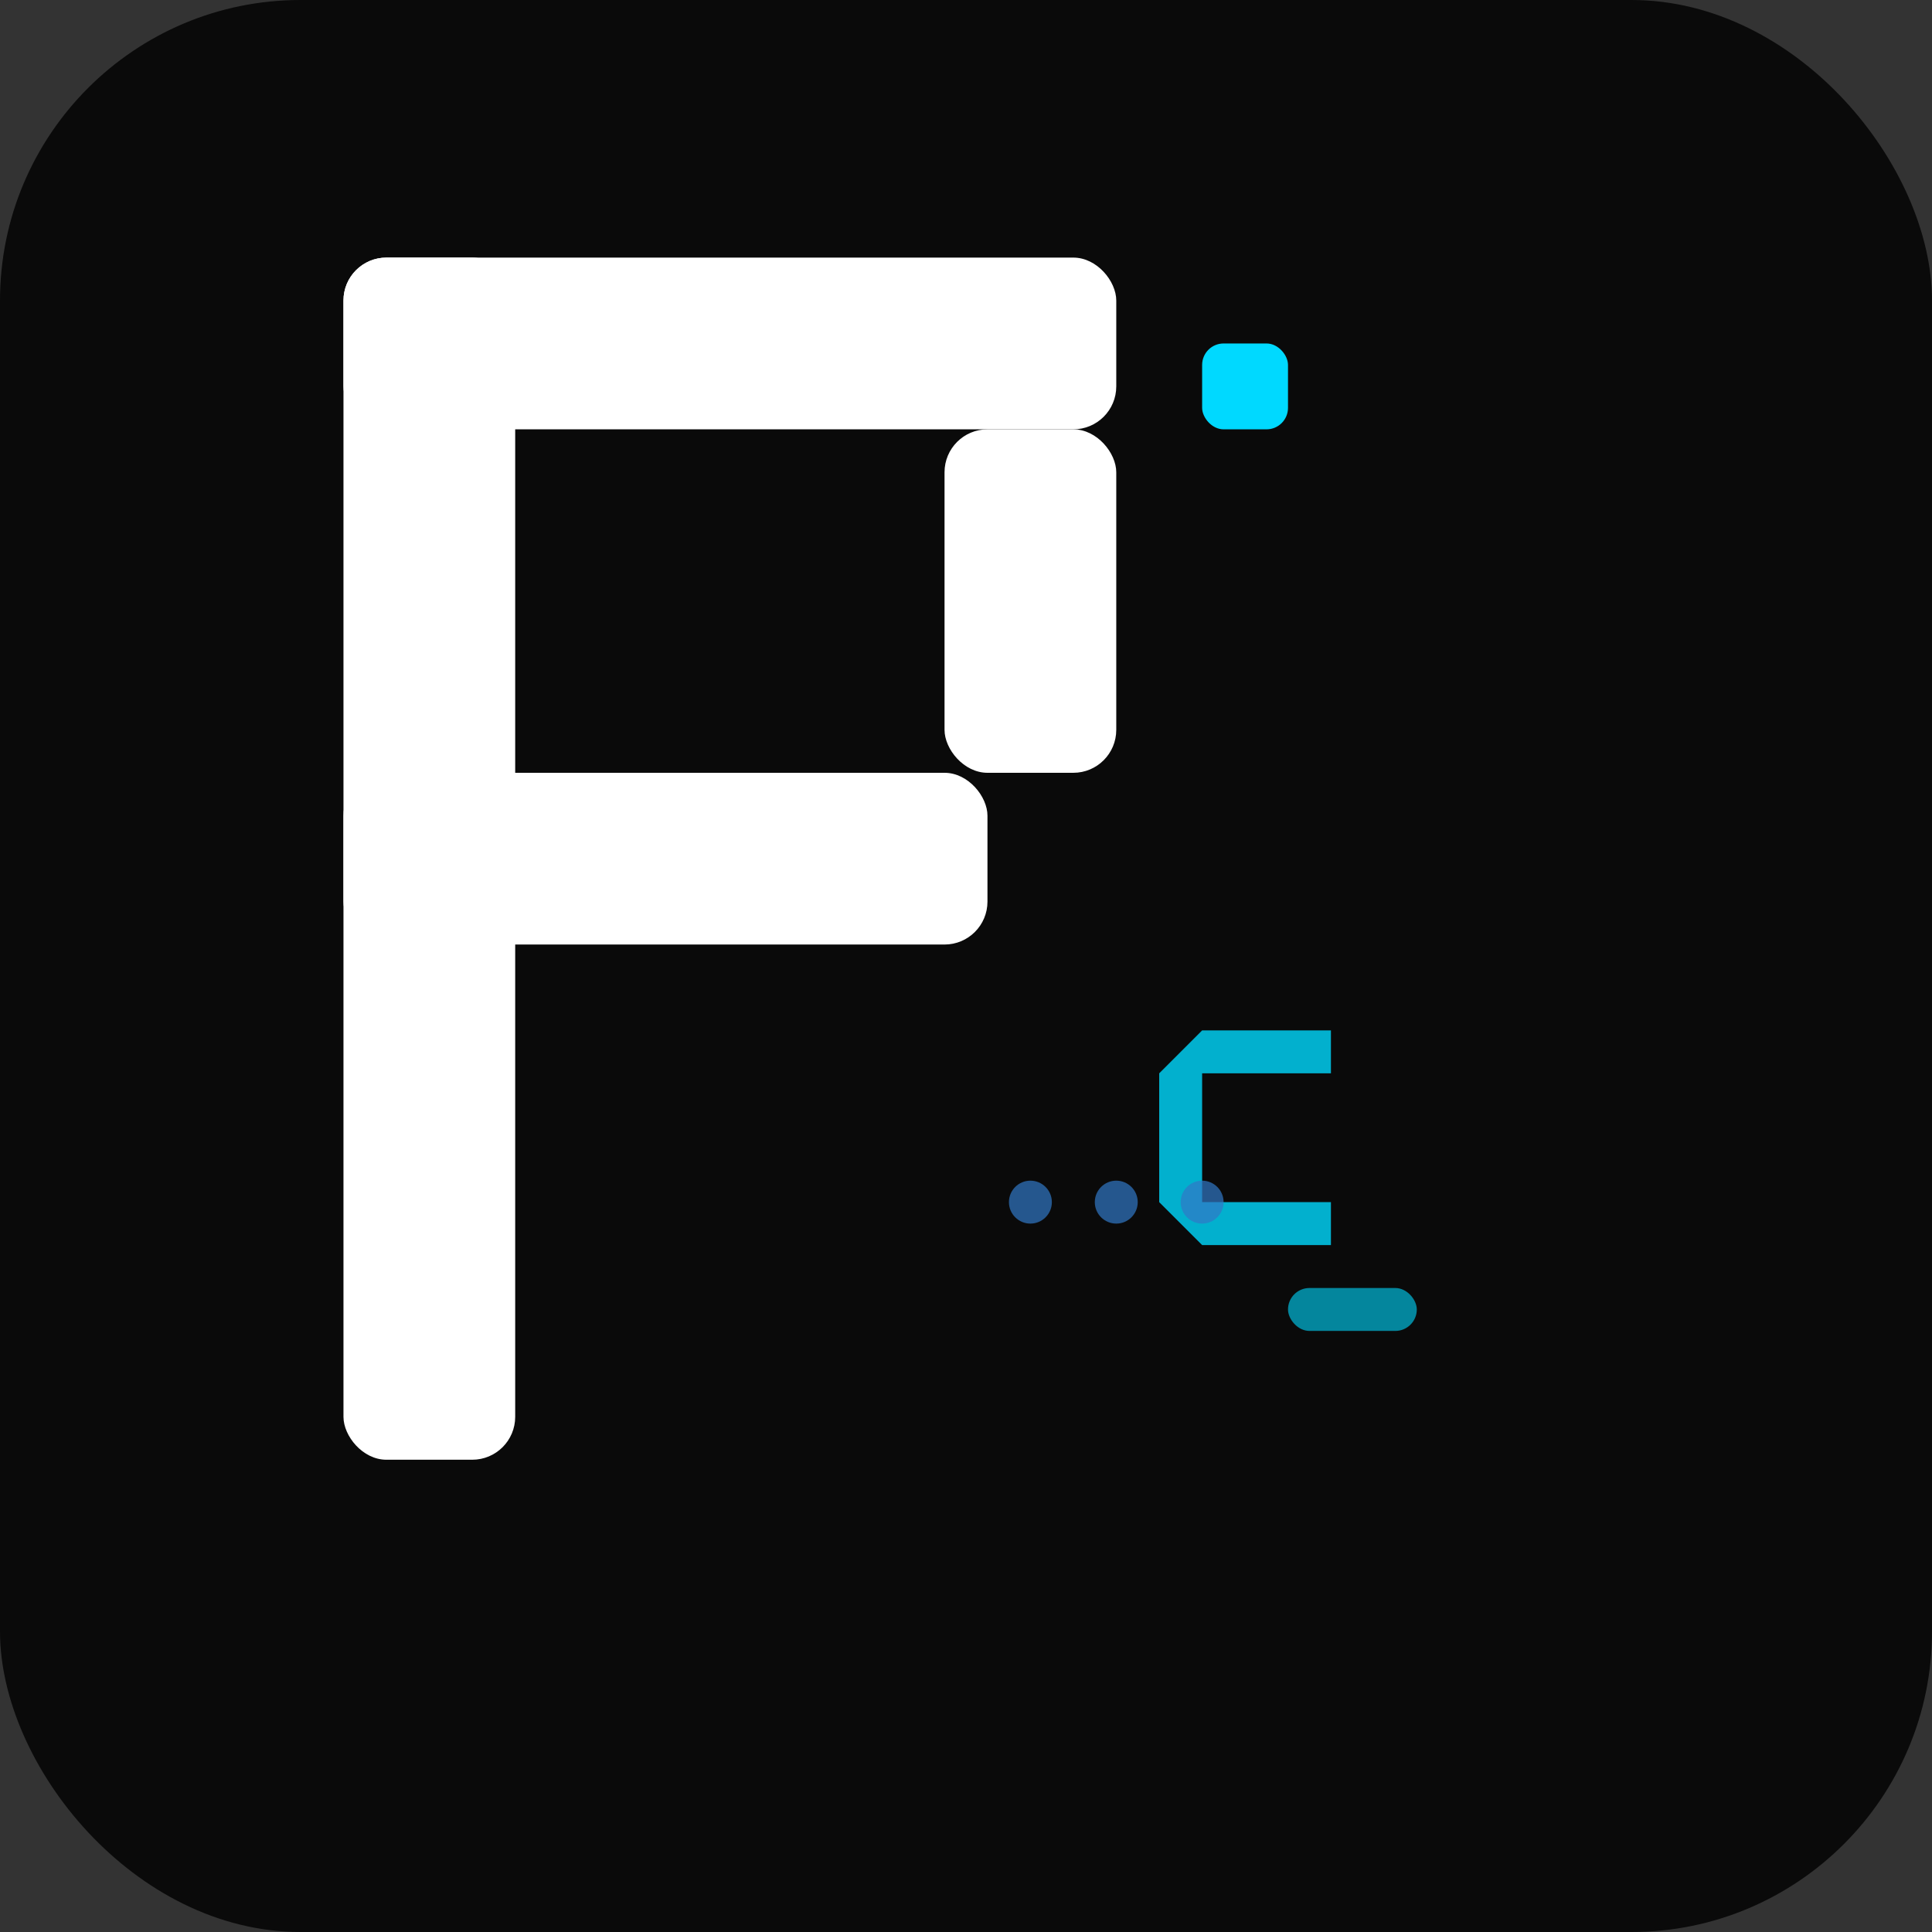
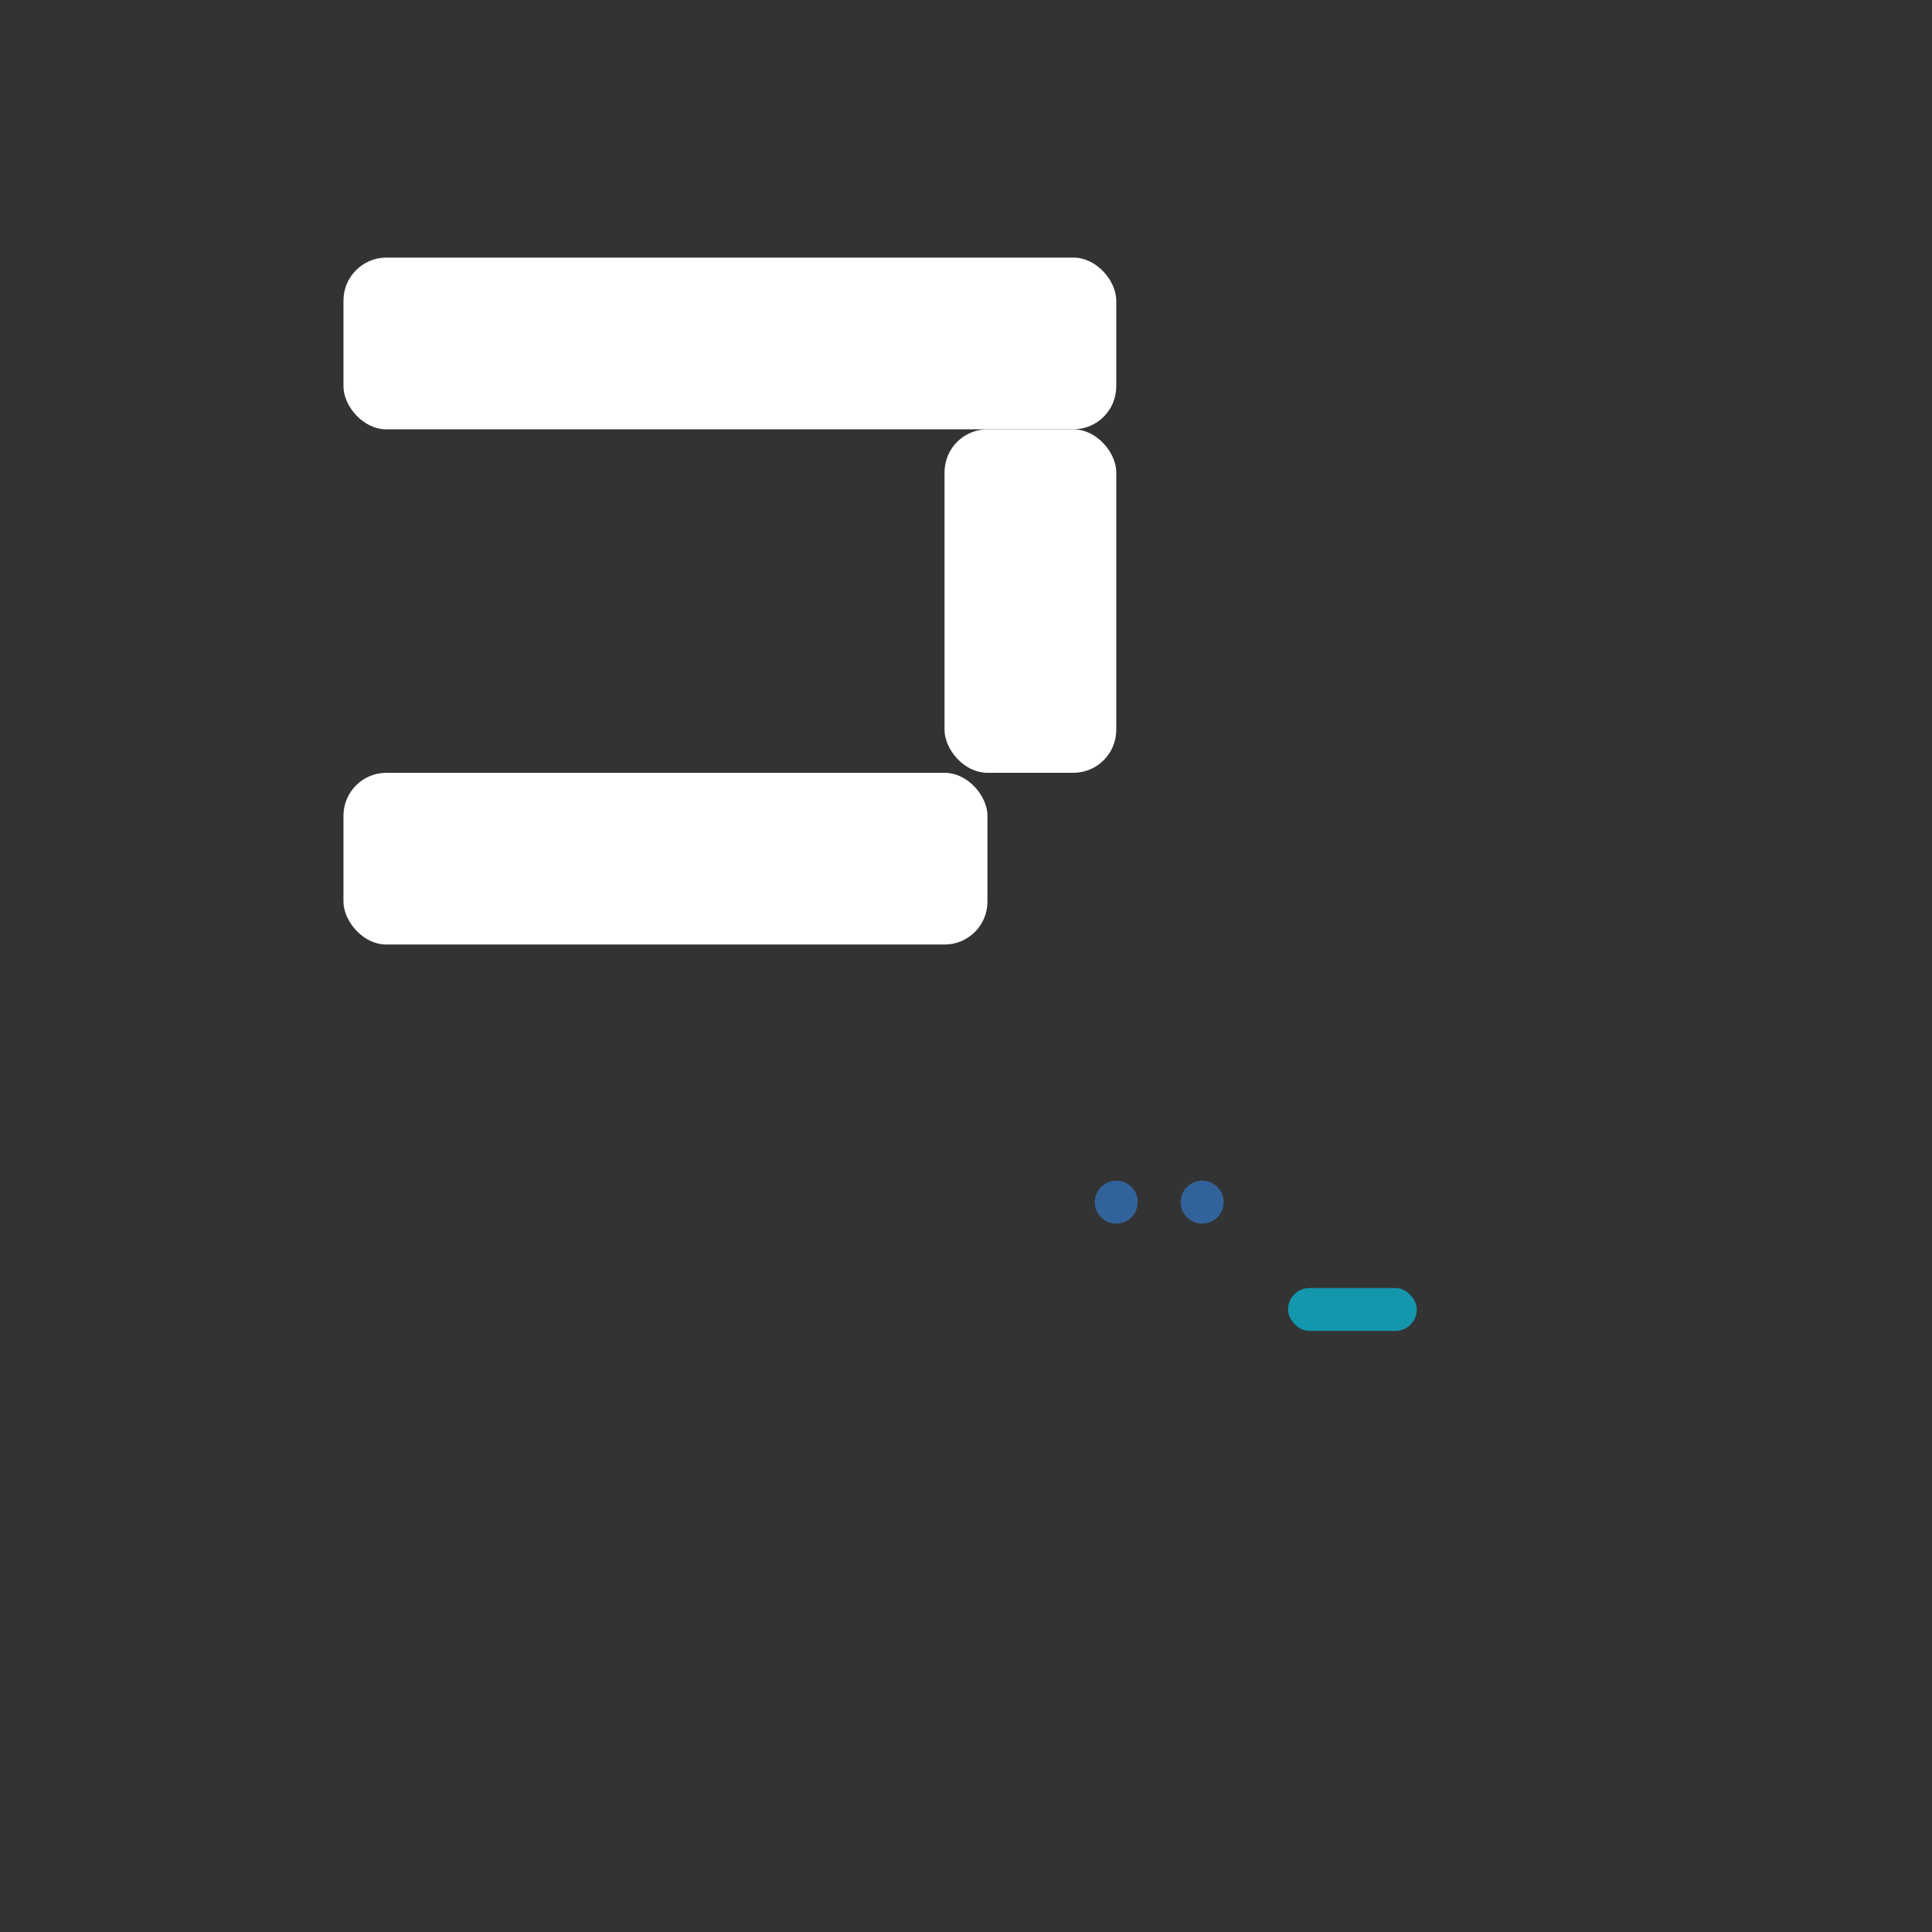
<svg xmlns="http://www.w3.org/2000/svg" width="180" height="180" viewBox="0 0 180 180">
  <rect x="0" y="0" width="180" height="180" fill="#333333" stroke="none" />
-   <rect width="180" height="180" fill="#0a0a0a" rx="28" />
  <g transform="translate(32, 24)">
-     <rect x="0" y="0" width="16" height="112" fill="#ffffff" rx="4" />
    <rect x="0" y="0" width="72" height="16" fill="#ffffff" rx="4" />
    <rect x="0" y="48" width="60" height="16" fill="#ffffff" rx="4" />
    <rect x="56" y="16" width="16" height="32" fill="#ffffff" rx="4" />
-     <rect x="80" y="8" width="8" height="8" fill="#00d9ff" rx="2" />
    <g transform="translate(76, 72)" fill="#00d9ff">
-       <path d="M0 4 L4 0 L16 0 L16 4 L4 4 L4 16 L16 16 L16 20 L4 20 L0 16 Z" opacity="0.8" />
-     </g>
-     <circle cx="64" cy="88" r="2" fill="#3178c6" opacity="0.7" />
+       </g>
    <circle cx="72" cy="88" r="2" fill="#3178c6" opacity="0.7" />
    <circle cx="80" cy="88" r="2" fill="#3178c6" opacity="0.7" />
    <rect x="88" y="96" width="12" height="4" fill="#00d9ff" opacity="0.6" rx="2" />
  </g>
</svg>